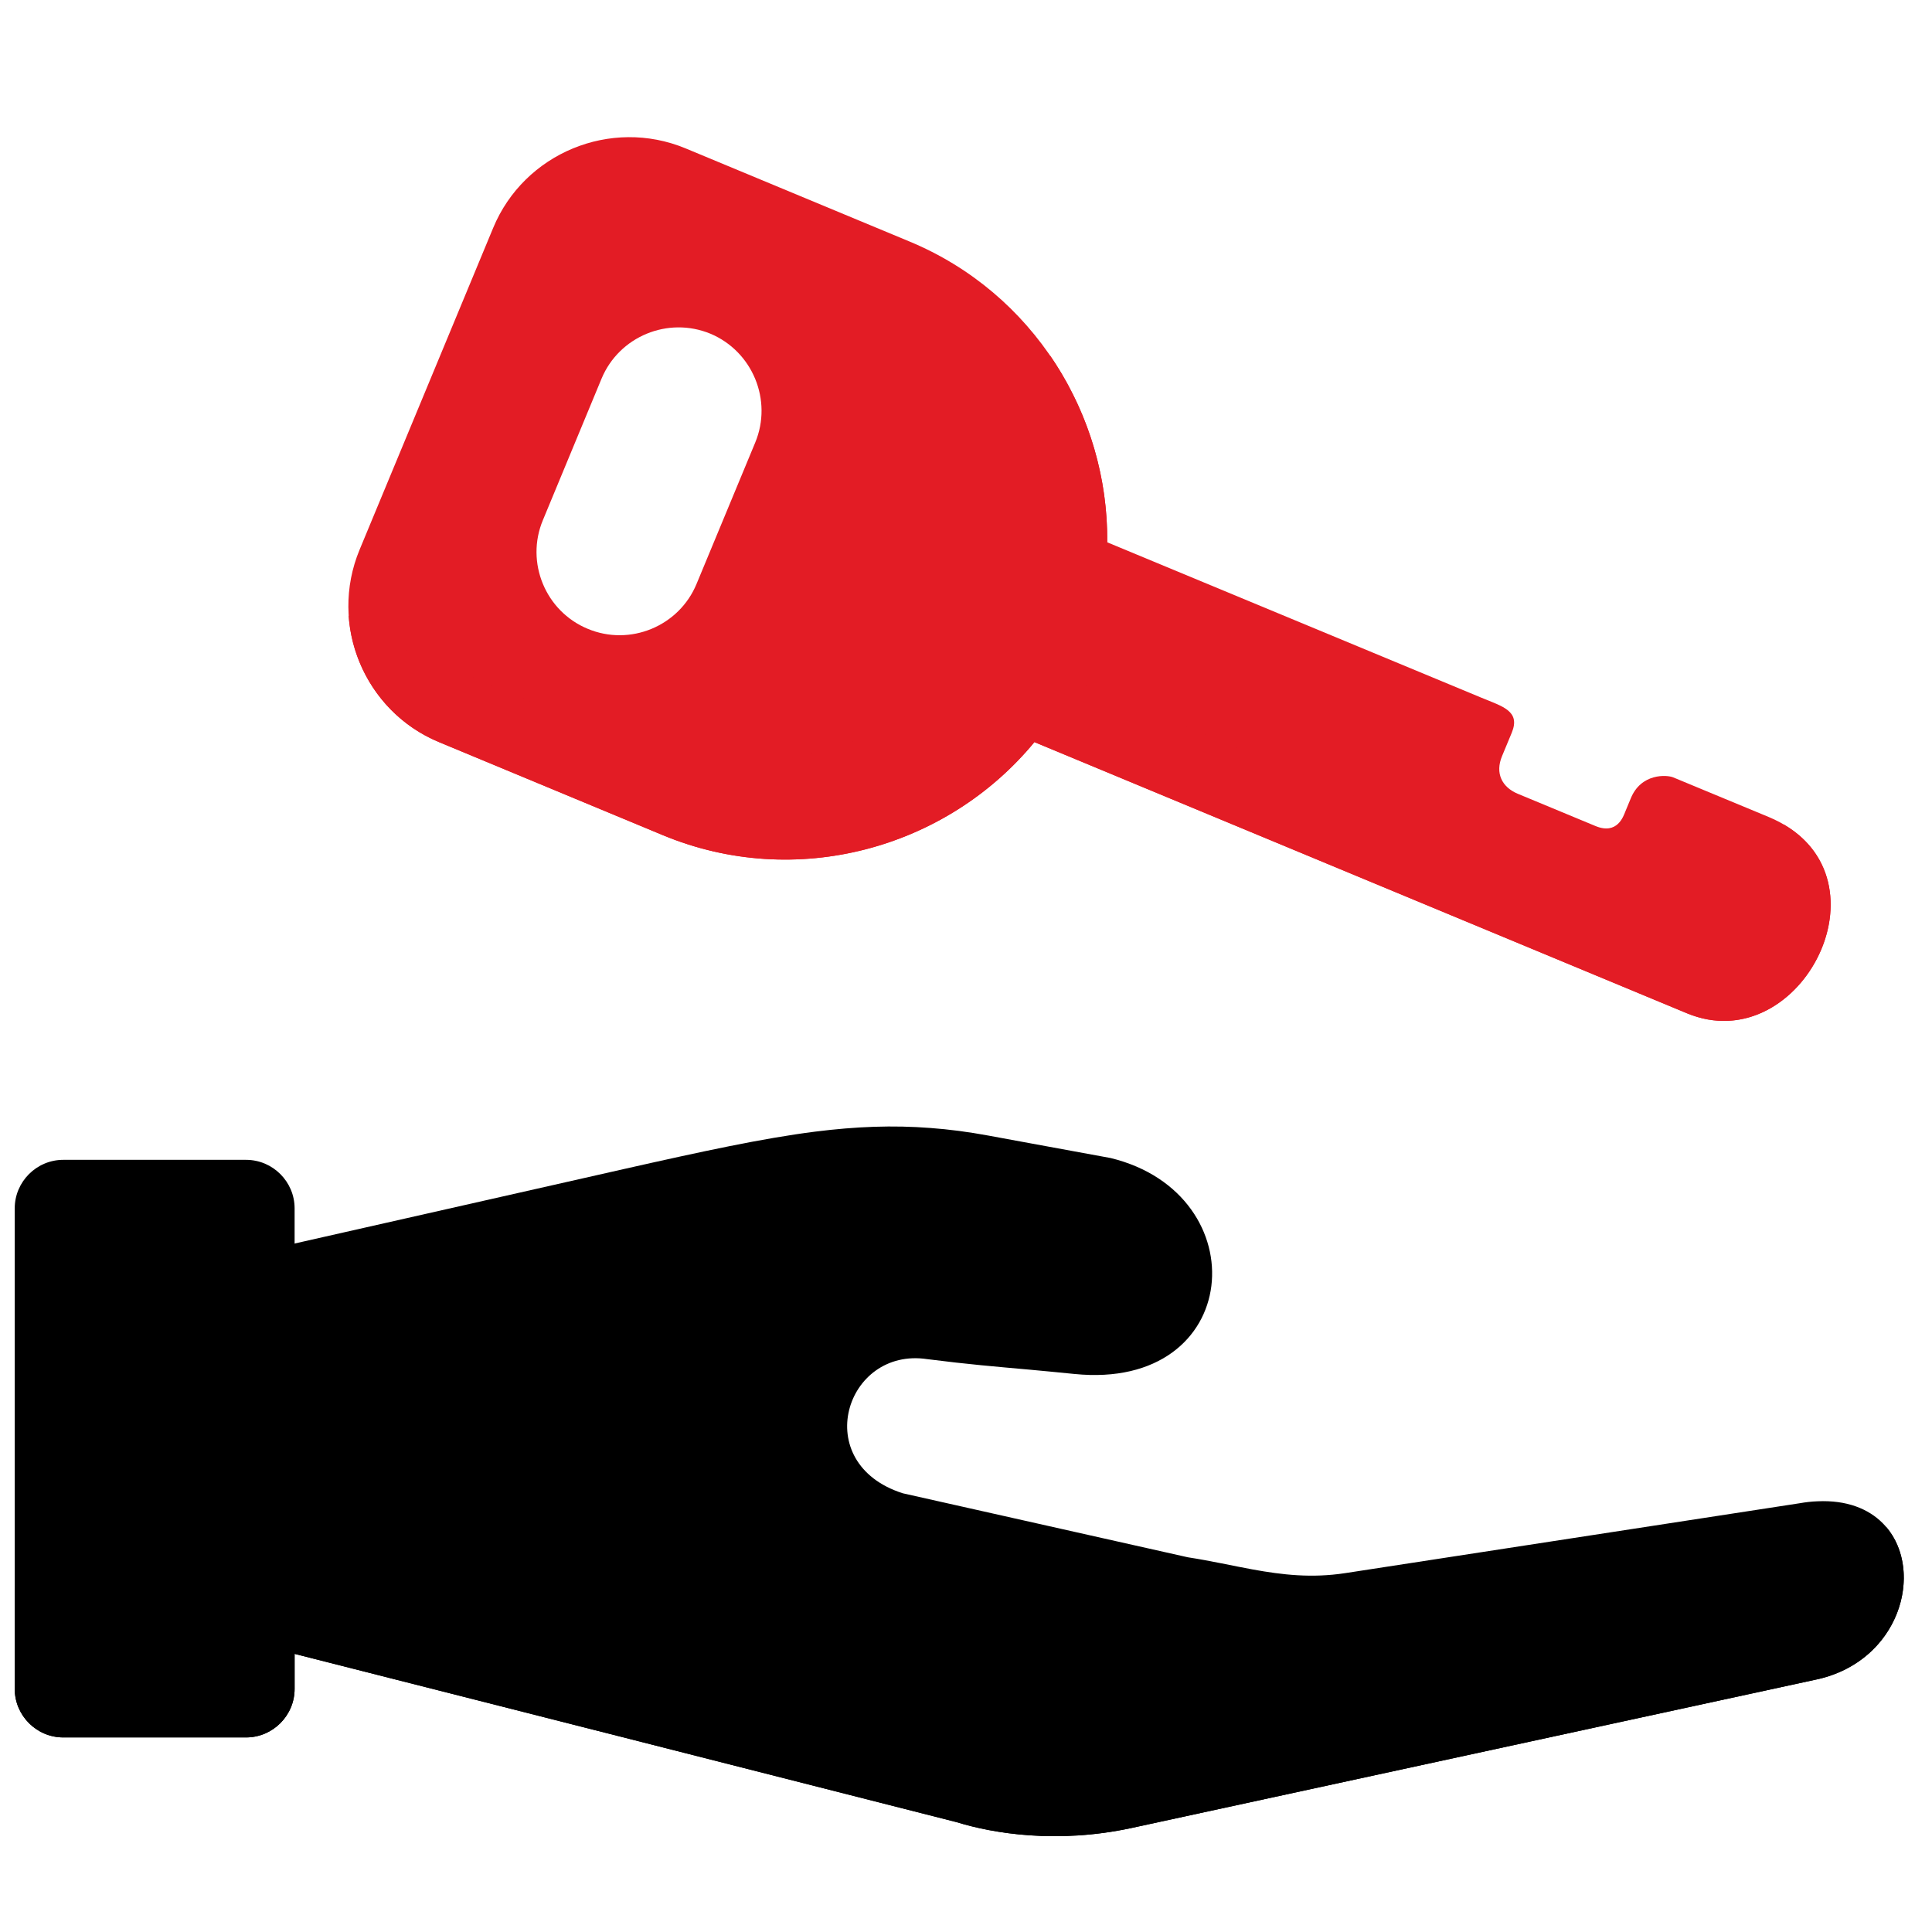
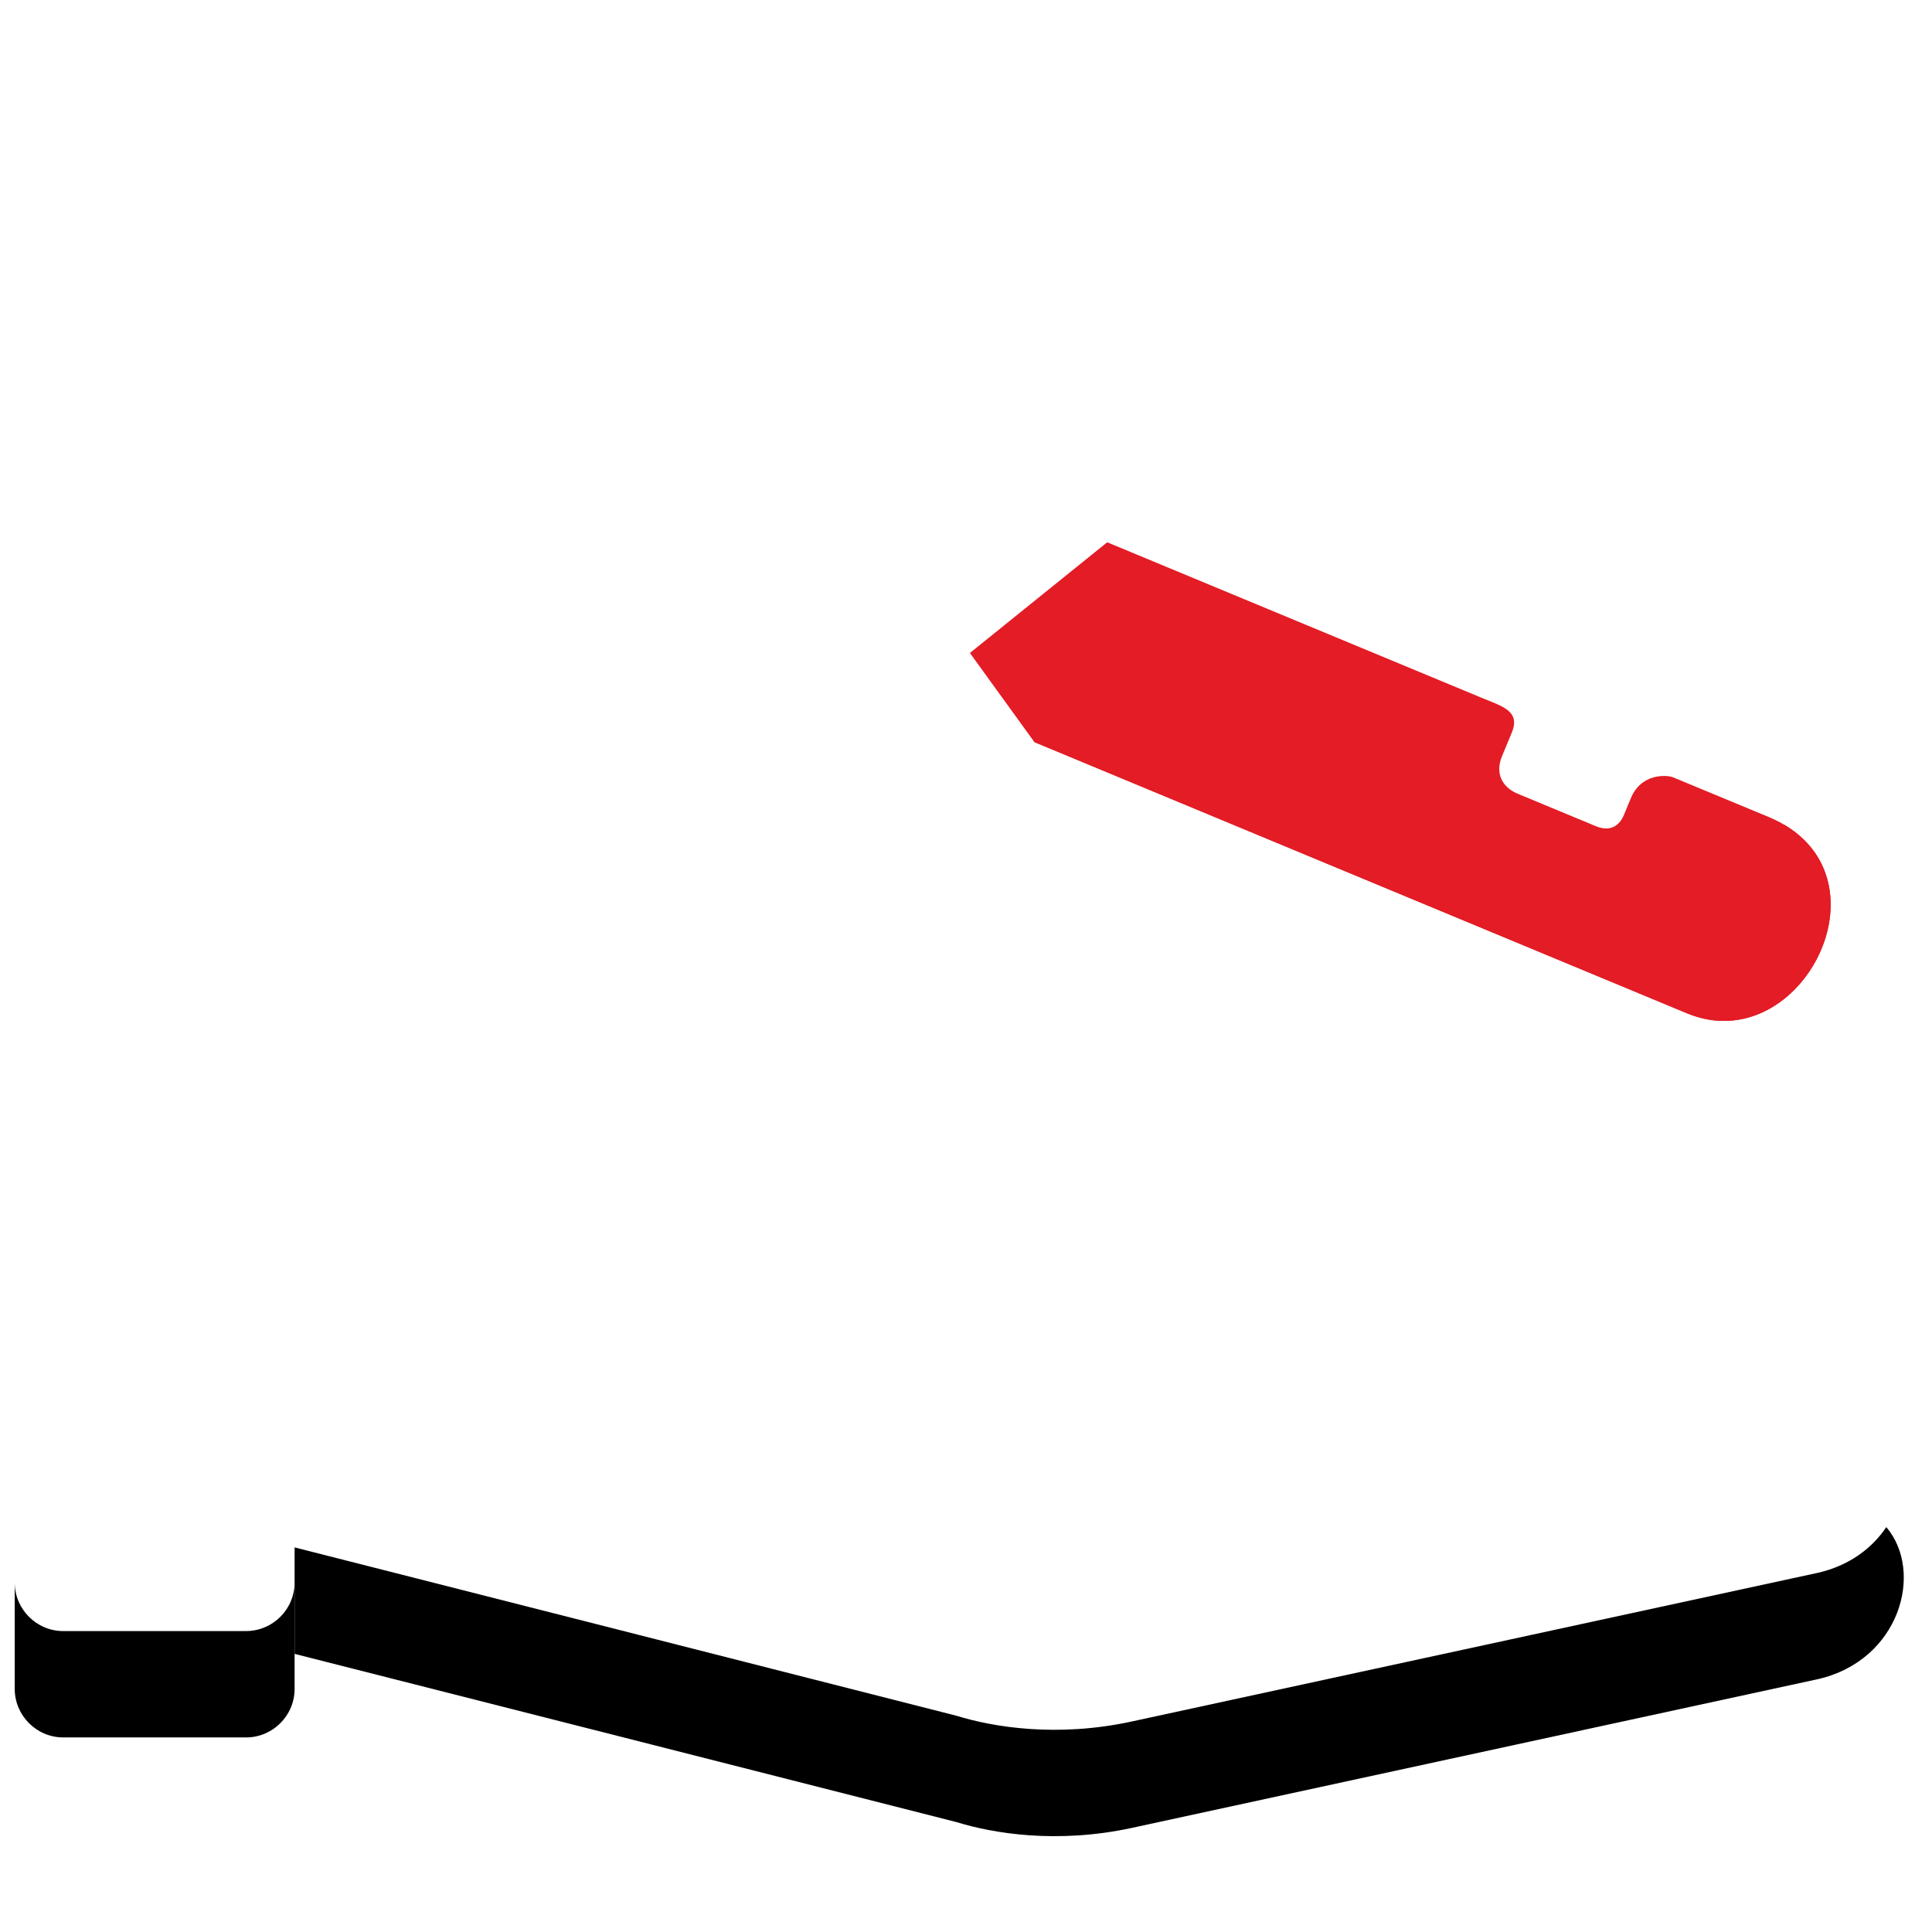
<svg xmlns="http://www.w3.org/2000/svg" width="45" height="45" viewBox="0 0 45 45" fill="none">
  <g clip-path="url(#clip0_14_3467)">
    <path fill-rule="evenodd" clip-rule="evenodd" d="M39.293 23.602L24.093 17.285L22.591 15.209L25.789 12.631L34.51 16.253C34.996 16.455 35.421 16.56 35.212 17.066L34.986 17.61C34.819 18.01 34.983 18.335 35.353 18.489L37.16 19.239C37.673 19.453 37.814 19.007 37.857 18.902L37.98 18.605C38.221 18 38.831 18.048 38.971 18.106L41.191 19.027C44.215 20.286 41.975 24.714 39.293 23.602Z" fill="#e31c25" />
-     <path fill-rule="evenodd" clip-rule="evenodd" d="M24.093 17.286C22.052 19.763 18.545 20.742 15.44 19.453L10.226 17.286C8.485 16.563 7.652 14.547 8.375 12.805L11.487 5.308C12.209 3.566 14.225 2.733 15.966 3.455L21.179 5.623C24.073 6.823 25.819 9.666 25.789 12.631C25.781 13.585 25.588 14.528 25.22 15.408C24.939 16.085 24.559 16.718 24.093 17.286ZM16.223 13.603L17.591 10.307C17.999 9.323 17.528 8.183 16.545 7.772C15.558 7.365 14.421 7.835 14.011 8.82L12.645 12.115C12.234 13.099 12.705 14.24 13.691 14.647C14.675 15.058 15.815 14.587 16.223 13.603Z" fill="#e31c25" />
    <path fill-rule="evenodd" clip-rule="evenodd" d="M38.231 21.323L25.026 15.838C24.772 16.355 24.459 16.841 24.093 17.285L39.293 23.601C41.862 24.669 44.029 20.646 41.542 19.201C41.306 20.651 39.846 21.995 38.231 21.323Z" fill="#e31c25" />
-     <path fill-rule="evenodd" clip-rule="evenodd" d="M15.44 19.453C18.545 20.742 22.052 19.762 24.093 17.285C24.459 16.841 24.773 16.355 25.026 15.838C25.096 15.697 25.16 15.553 25.22 15.408C25.588 14.528 25.781 13.585 25.789 12.631C25.804 11.07 25.328 9.545 24.453 8.273C24.639 8.946 24.734 9.648 24.727 10.355C24.721 10.942 24.645 11.526 24.5 12.095C24.411 12.448 24.297 12.795 24.158 13.132C23.942 13.652 23.668 14.146 23.34 14.604C23.242 14.743 23.139 14.879 23.031 15.01C22.928 15.134 22.822 15.255 22.711 15.372C22.397 15.708 22.051 16.013 21.68 16.284C19.634 17.784 16.876 18.214 14.375 17.175L9.162 15.01C8.776 14.85 8.423 14.621 8.12 14.333C8.203 15.596 8.983 16.769 10.226 17.285L15.44 19.453Z" fill="#e31c25" />
-     <path fill-rule="evenodd" clip-rule="evenodd" d="M13.397 27.486L6.863 28.964L3.602 33.742L6.863 38.522L14.426 40.443L22.282 42.442C23.127 42.703 24.617 42.953 26.355 42.578L42.308 39.119C42.316 39.116 42.326 39.116 42.333 39.114C44.968 38.52 45.058 34.842 42.333 34.968C42.195 34.973 42.057 34.989 41.92 35.013L31.327 36.642C30.55 36.76 29.873 36.682 29.179 36.556C28.695 36.468 28.205 36.355 27.666 36.272L27.586 36.254L21.026 34.781C18.84 34.081 19.69 31.368 21.597 31.657C22.574 31.781 23.157 31.828 24.003 31.904C24.3 31.932 24.629 31.962 25.022 32.002C28.967 32.402 29.309 27.813 25.87 26.973L23.99 26.628L23.017 26.449C22.551 26.363 22.108 26.305 21.673 26.273C20.795 26.205 19.942 26.238 18.986 26.358C17.76 26.514 16.361 26.817 14.519 27.232L13.397 27.486Z" fill="black" />
-     <path fill-rule="evenodd" clip-rule="evenodd" d="M0.343 28.145V39.337C0.343 39.959 0.851 40.468 1.473 40.468H5.732C6.354 40.468 6.862 39.959 6.862 39.337V28.145C6.862 27.524 6.354 27.015 5.732 27.015H1.473C0.851 27.015 0.343 27.524 0.343 28.145Z" fill="black" />
    <path fill-rule="evenodd" clip-rule="evenodd" d="M5.732 37.991H1.473C0.851 37.991 0.343 37.482 0.343 36.86V39.337C0.343 39.959 0.851 40.468 1.473 40.468H5.732C6.354 40.468 6.862 39.959 6.862 39.337V36.86C6.862 37.245 6.666 37.59 6.366 37.794C6.18 37.922 5.959 37.99 5.732 37.991Z" fill="black" />
    <path fill-rule="evenodd" clip-rule="evenodd" d="M22.281 39.964L14.426 37.965L6.862 36.042V38.522L14.426 40.443L22.282 42.441C23.127 42.703 24.616 42.952 26.355 42.577L42.308 39.118L42.333 39.113C44.25 38.68 44.822 36.614 43.936 35.569C43.603 36.065 43.068 36.47 42.333 36.636L42.308 36.641L26.355 40.098C24.616 40.475 23.127 40.226 22.281 39.964Z" fill="black" />
  </g>
  <defs>
    <clipPath id="clip0_14_3467">
      <rect width="44" height="44" fill="white" transform="translate(0.343 0.981)" />
    </clipPath>
  </defs>
</svg>